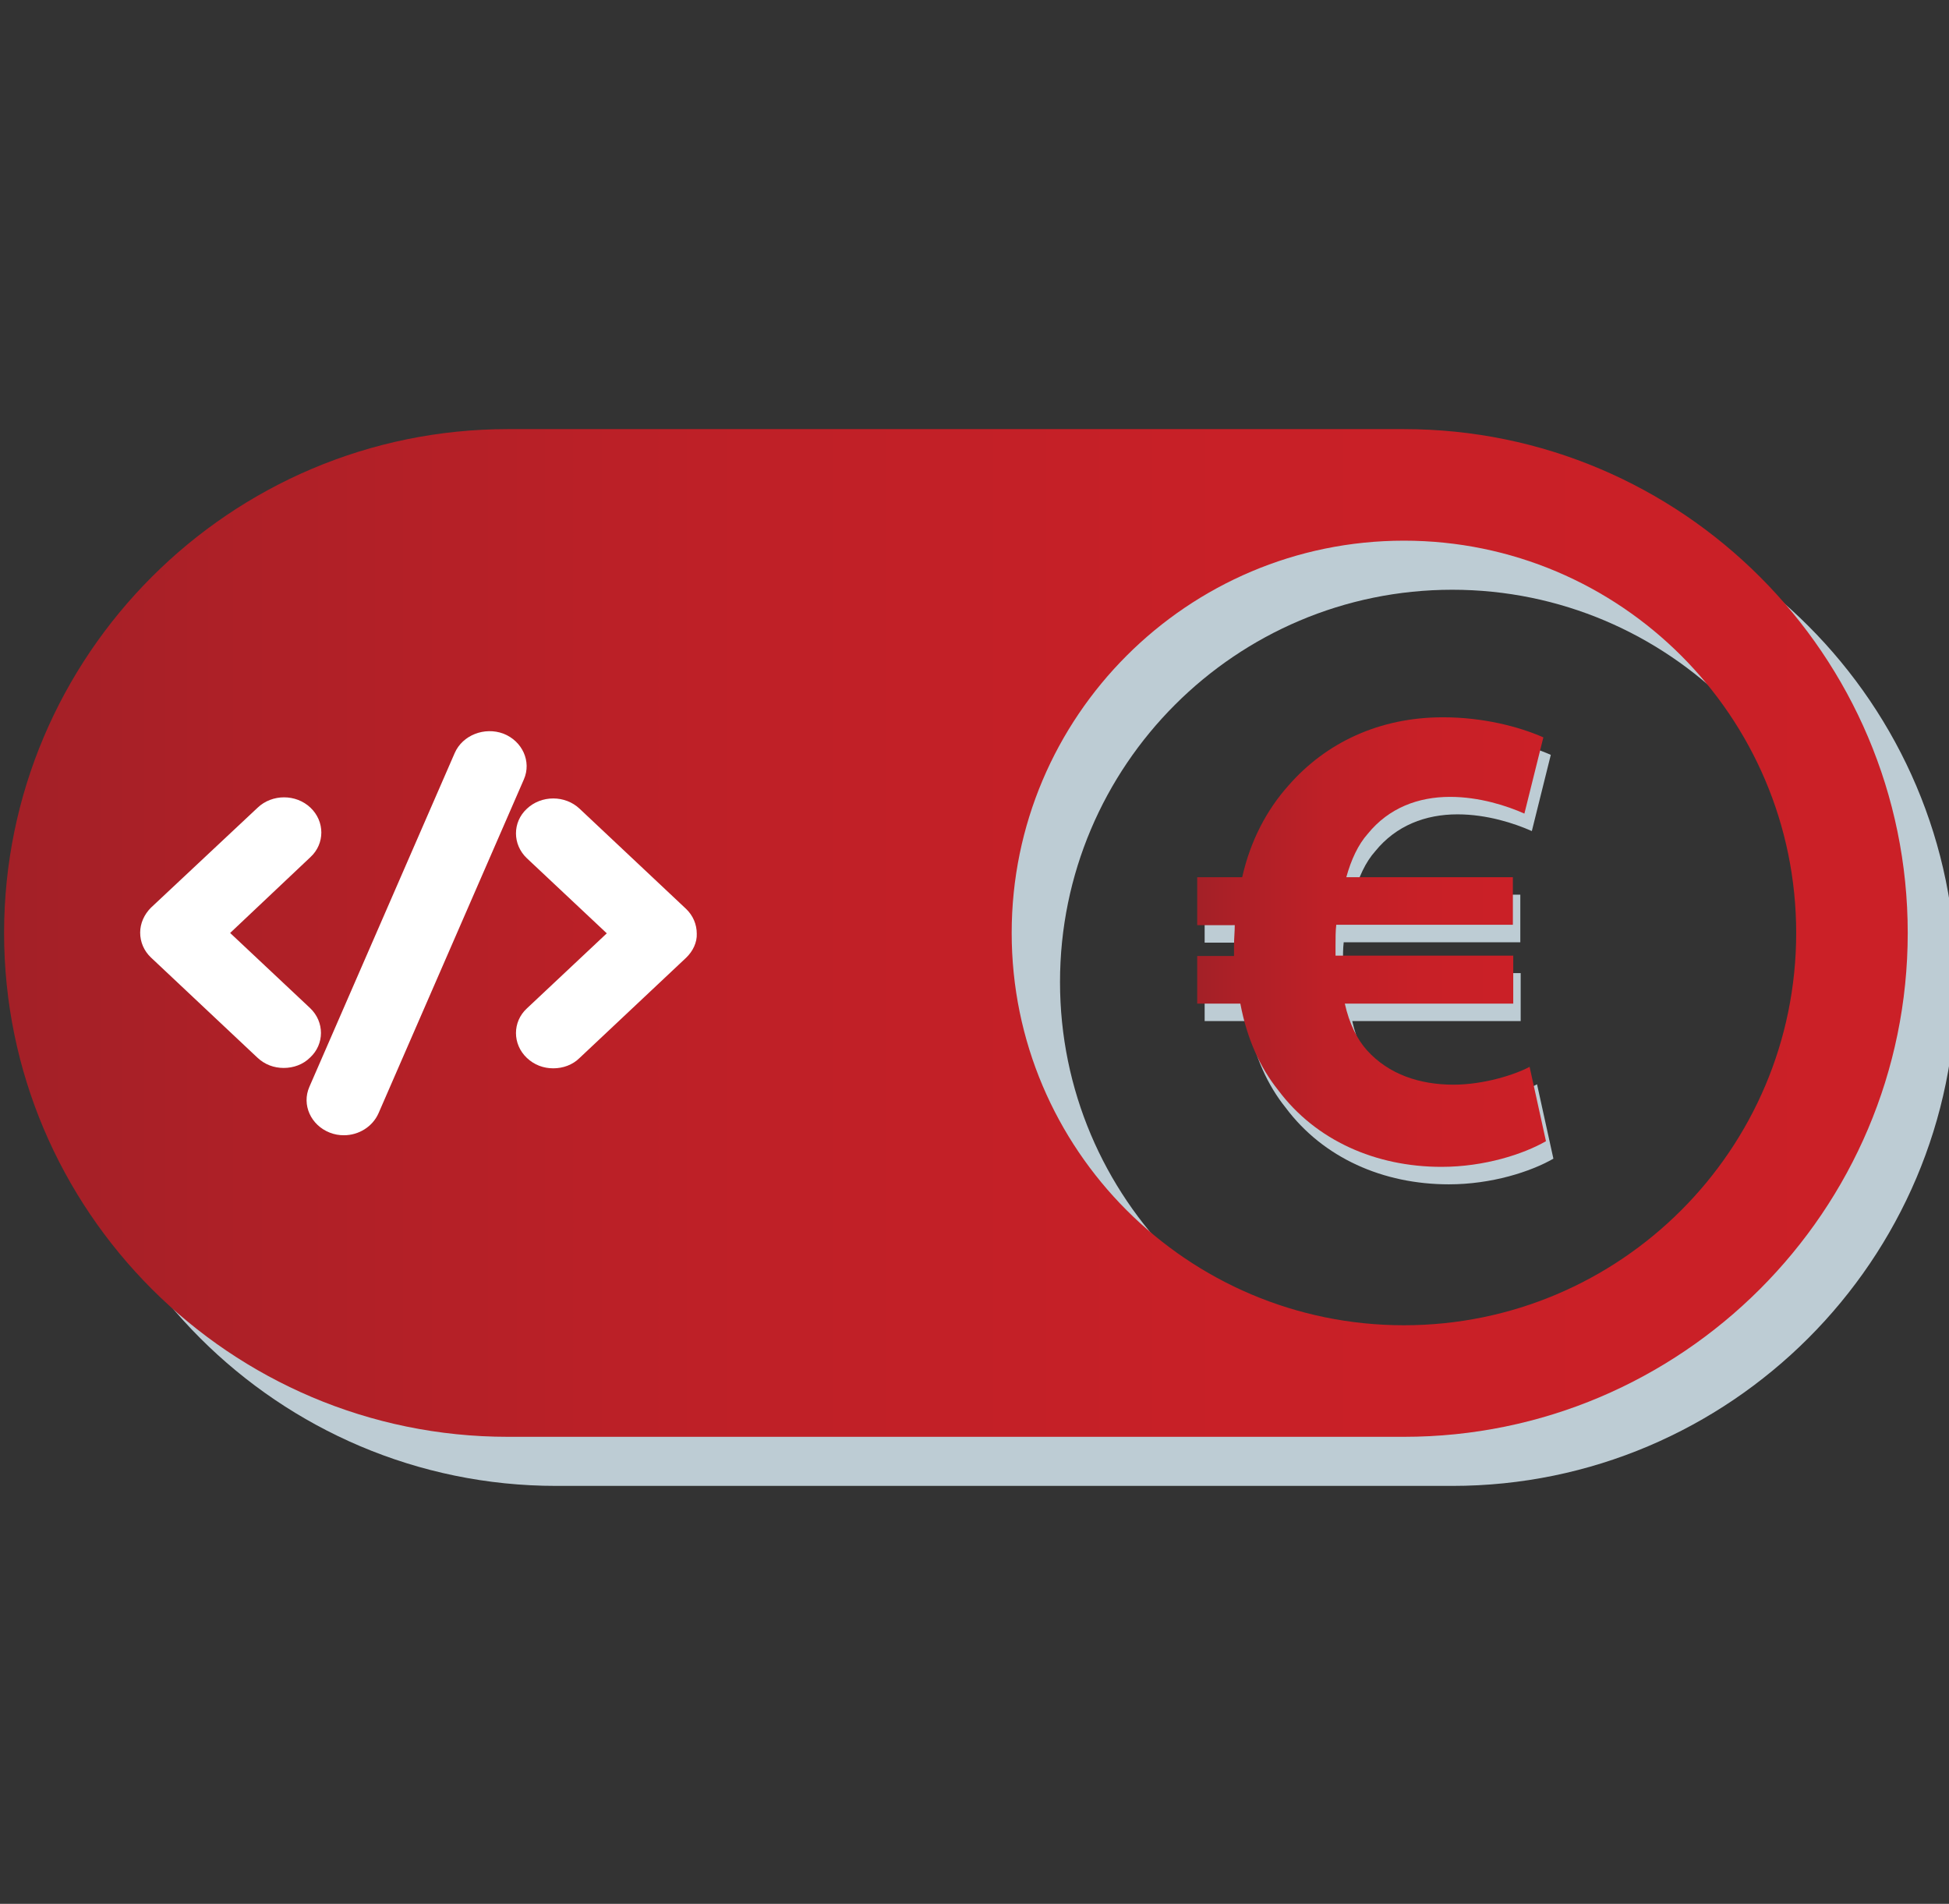
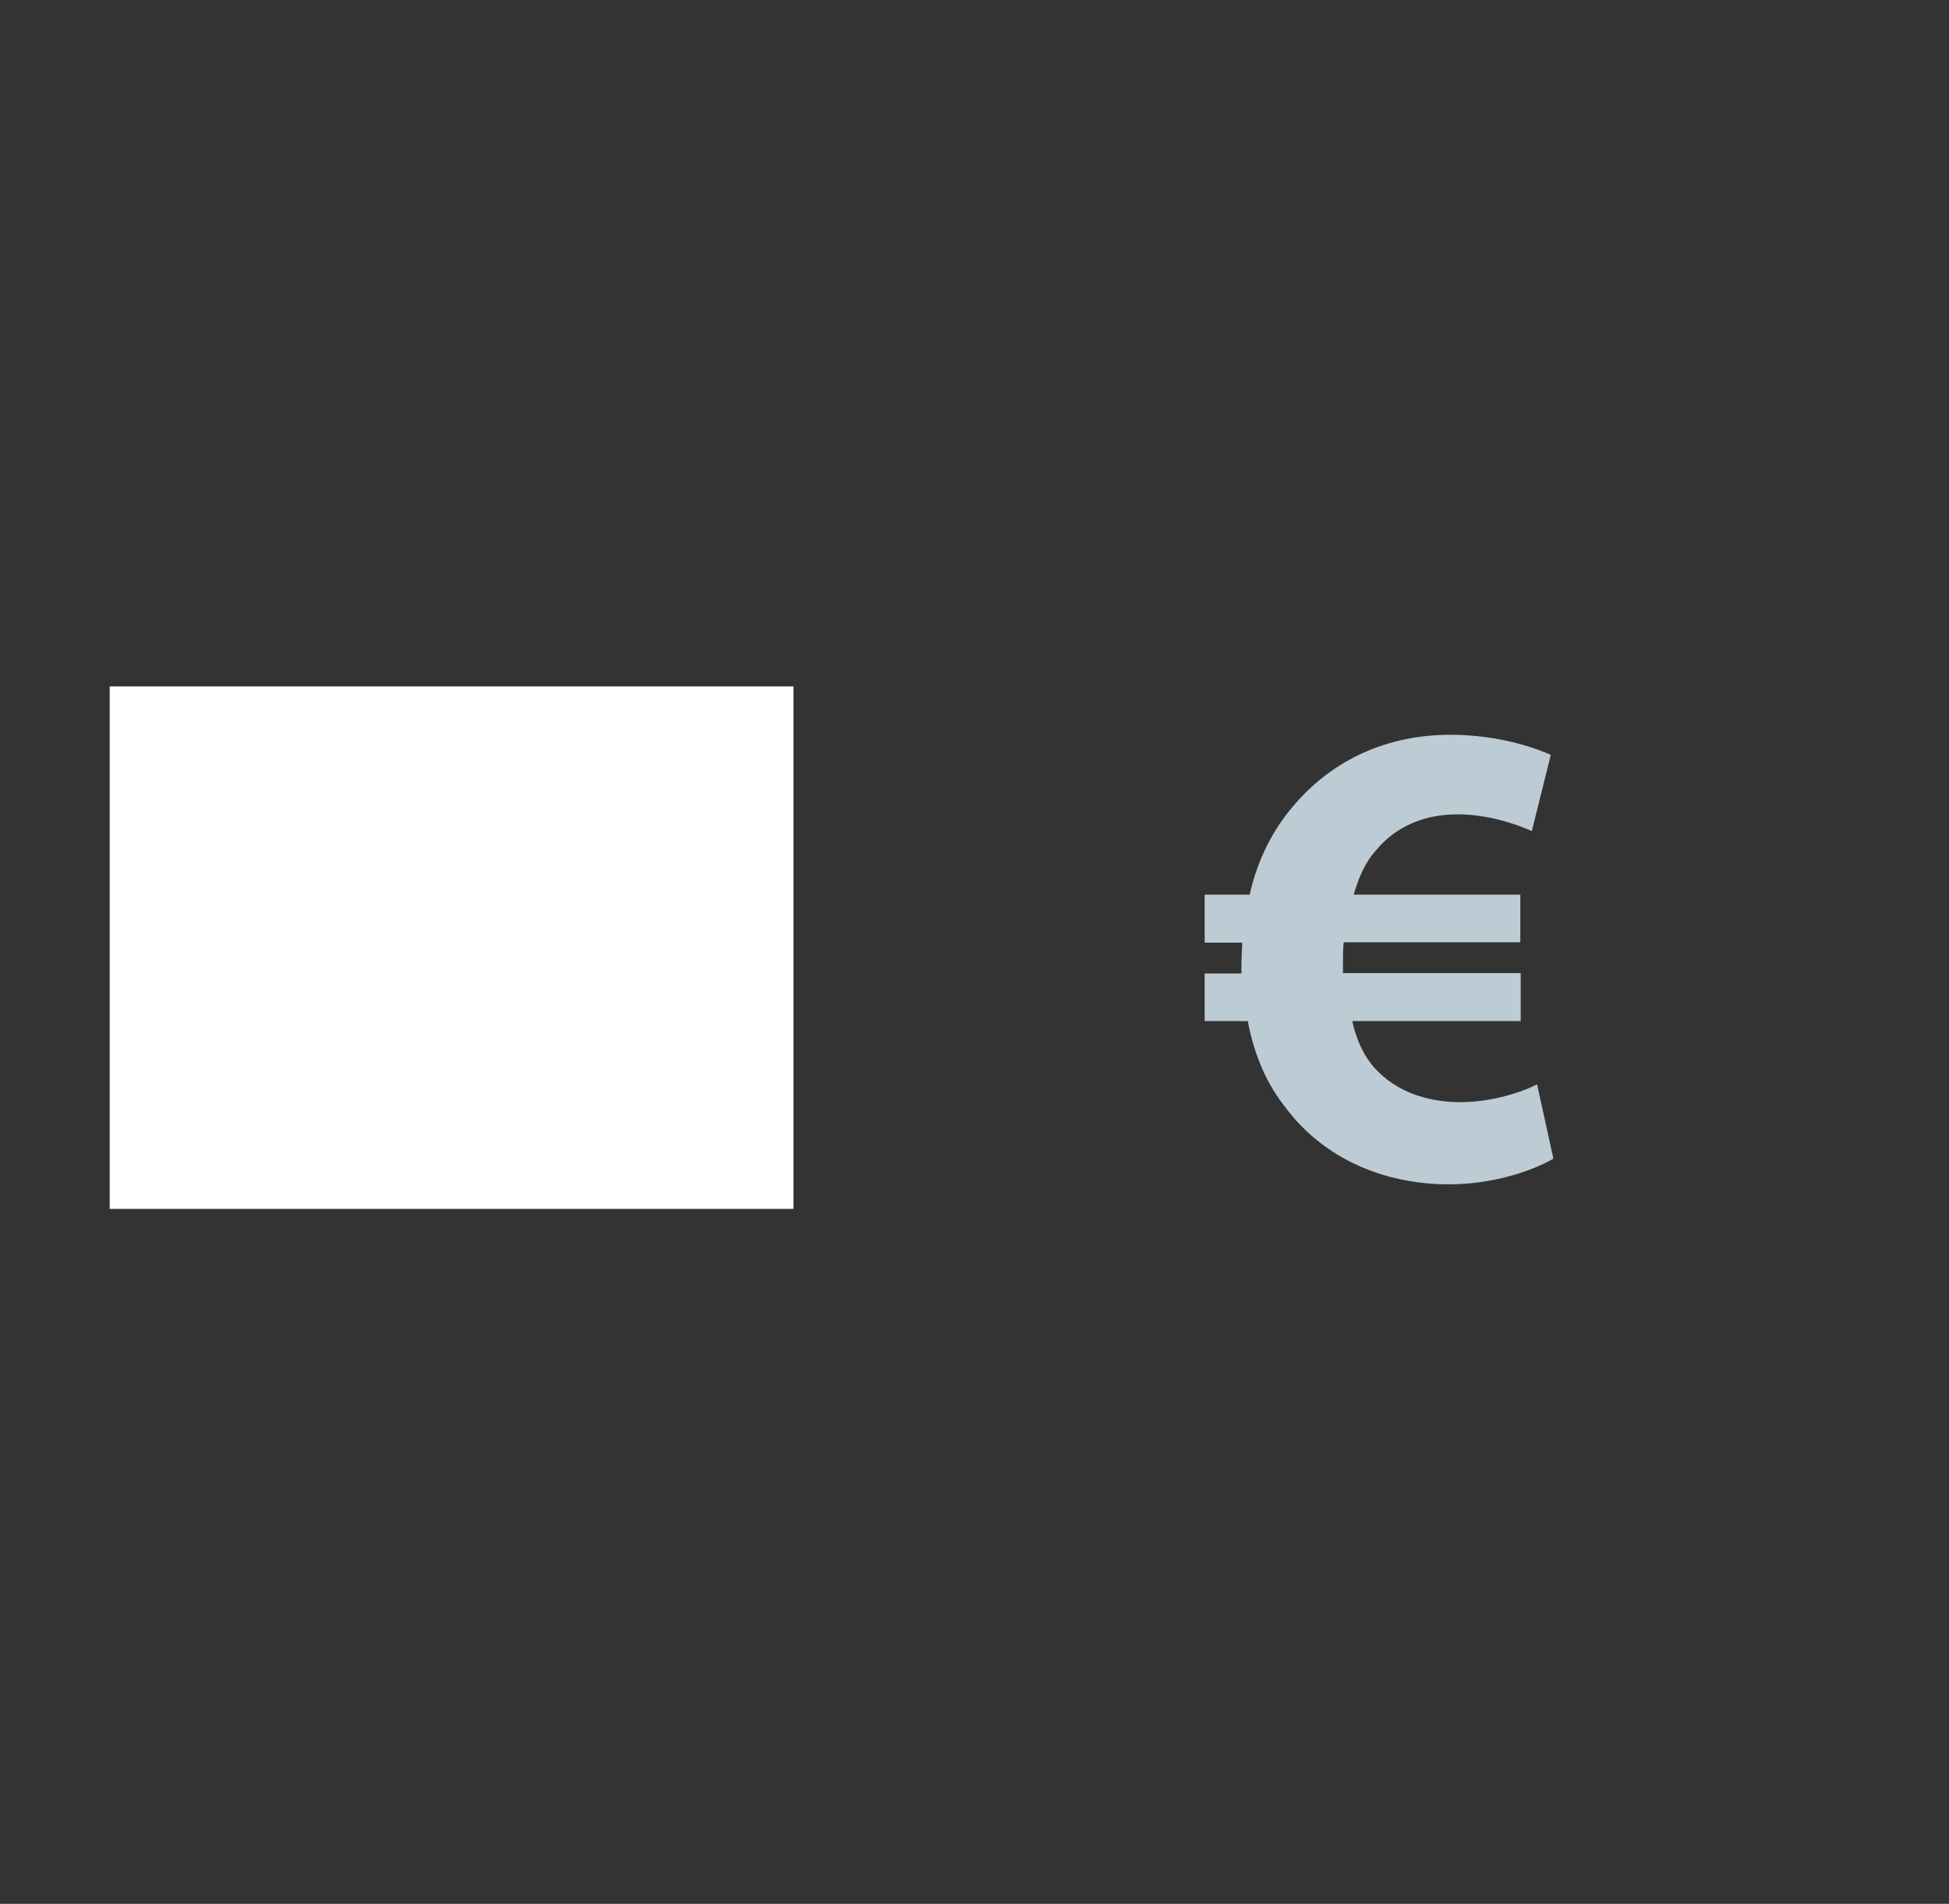
<svg xmlns="http://www.w3.org/2000/svg" version="1.1" id="Capa_1" x="0px" y="0px" viewBox="0 0 524.2 512" style="enable-background:new 0 0 524.2 512;" xml:space="preserve">
  <rect x="0" y="0" width="524.2" height="512" fill="#333333" stroke="none" />
  <style type="text/css">
	.st0{fill:#BDCCD4;}
	.st1{fill:#FFFFFF;}
	.st2{fill:url(#SVGID_1_);}
	.st3{fill:url(#SVGID_2_);}
</style>
  <g>
    <g>
      <path class="st0" d="M417.8,311.6c-6.1,3.5-16.6,6.9-28.1,6.9c-17.7,0-33.8-7.1-43.9-20.6c-4.9-6.1-8.4-13.8-10.2-23.3H324v-12.8    h9.9c0-0.9,0-2,0-2.9c0-1.8,0.2-3.7,0.2-5.4H324v-12.9h12.1c2.2-9.8,6.6-18.1,12.4-24.6c10.1-11.6,24.5-18.4,41.6-18.4    c10.8,0,20.4,2.5,27,5.4l-5.1,20.5c-4.7-2.1-12.1-4.5-20-4.5c-8.6,0-16.5,3-22.1,9.9c-2.6,2.9-4.5,7-5.8,11.7h44.8v12.8h-47.5    c-0.2,1.7-0.2,3.6-0.2,5.5c0,1,0,1.8,0,2.8H409v12.9h-45.3c1.2,5.4,3.3,9.6,6,12.6c5.8,6.4,14.1,9.2,23.2,9.2    c8.2,0,16.6-2.7,20.5-4.8L417.8,311.6z" />
    </g>
  </g>
  <g>
-     <path class="st0" d="M390.6,128.6h-241c-74.7,0-135.5,60.8-135.5,135.5s60.8,135.5,135.5,135.5h241c74.7,0,135.5-60.8,135.5-135.5   S465.3,128.6,390.6,128.6z M390.6,369.6c-58.2,0-105.5-47.3-105.5-105.5s47.3-105.5,105.5-105.5s105.5,47.3,105.5,105.5   S448.8,369.6,390.6,369.6z" />
-   </g>
+     </g>
  <rect x="29.5" y="184.6" class="st1" width="183.9" height="140.5" />
  <g>
    <g>
      <linearGradient id="SVGID_1_" gradientUnits="userSpaceOnUse" x1="322" y1="-305.35" x2="415.8" y2="-305.35" gradientTransform="matrix(1 0 0 -1 0 -52)">
        <stop offset="0" style="stop-color:#A32027" />
        <stop offset="0.113" style="stop-color:#AD2027" />
        <stop offset="0.366" style="stop-color:#BE2027" />
        <stop offset="0.645" style="stop-color:#C82027" />
        <stop offset="0.995" style="stop-color:#CB2027" />
        <stop offset="1" style="stop-color:#CB2027" />
      </linearGradient>
-       <path class="st2" d="M415.8,306.9c-6.1,3.5-16.6,6.9-28.1,6.9c-17.7,0-33.8-7.1-43.9-20.6c-4.9-6.1-8.4-13.8-10.2-23.3H322v-12.8    h9.9c0-0.9,0-2,0-2.9c0-1.8,0.2-3.7,0.2-5.4H322v-12.9h12.1c2.2-9.8,6.6-18.1,12.4-24.6c10.1-11.6,24.5-18.4,41.6-18.4    c10.8,0,20.4,2.5,27,5.4l-5.1,20.5c-4.7-2.1-12.1-4.5-20-4.5c-8.6,0-16.5,3-22.1,9.9c-2.6,2.9-4.5,7-5.8,11.7h44.8v12.8h-47.5    c-0.2,1.7-0.2,3.6-0.2,5.5c0,1,0,1.8,0,2.8H407v12.9h-45.3c1.2,5.4,3.3,9.6,6,12.6c5.8,6.4,14.1,9.2,23.2,9.2    c8.2,0,16.6-2.7,20.5-4.8L415.8,306.9z" />
    </g>
  </g>
  <linearGradient id="SVGID_2_" gradientUnits="userSpaceOnUse" x1="1.1" y1="-302.9" x2="513.1" y2="-302.9" gradientTransform="matrix(1 0 0 -1 0 -52)">
    <stop offset="0" style="stop-color:#A32027" />
    <stop offset="0.113" style="stop-color:#AD2027" />
    <stop offset="0.366" style="stop-color:#BE2027" />
    <stop offset="0.645" style="stop-color:#C82027" />
    <stop offset="0.995" style="stop-color:#CB2027" />
    <stop offset="1" style="stop-color:#CB2027" />
  </linearGradient>
-   <path class="st3" d="M377.6,115.4h-241c-74.7,0-135.5,60.8-135.5,135.5s60.8,135.5,135.5,135.5h241c74.7,0,135.5-60.8,135.5-135.5  S452.3,115.4,377.6,115.4z M69.2,284.4l-28.6-26.9c-1.9-1.8-2.9-4.2-2.9-6.7s1.1-4.9,2.9-6.7l28.7-26.9c3.9-3.7,10.3-3.7,14.2,0  c3.9,3.7,3.9,9.7,0,13.3l-21.6,20.4l21.5,20.2c3.9,3.7,3.9,9.7,0,13.3c-1.9,1.9-4.5,2.8-7.1,2.8S71.2,286.3,69.2,284.4z   M101.8,299.4c-1.6,3.6-5.3,5.9-9.3,5.9c-1.3,0-2.5-0.2-3.8-0.7c-5.1-2-7.6-7.5-5.5-12.3l39.1-89.8c2.1-4.8,8-7.1,13.1-5.2  c5.1,2,7.6,7.5,5.5,12.3L101.8,299.4z M184.5,257.6l-28.6,26.9c-1.9,1.9-4.5,2.8-7.1,2.8s-5.1-0.9-7.1-2.8c-3.9-3.7-3.9-9.7,0-13.3  l21.5-20.2l-21.5-20.2c-3.9-3.7-3.9-9.7,0-13.3c3.9-3.7,10.3-3.7,14.2,0l28.6,26.9c1.9,1.8,2.9,4.2,2.9,6.7  C187.5,253.4,186.4,255.8,184.5,257.6z M377.6,356.4c-58.2,0-105.5-47.3-105.5-105.5s47.3-105.5,105.5-105.5s105.5,47.3,105.5,105.5  S435.8,356.4,377.6,356.4z" />
</svg>